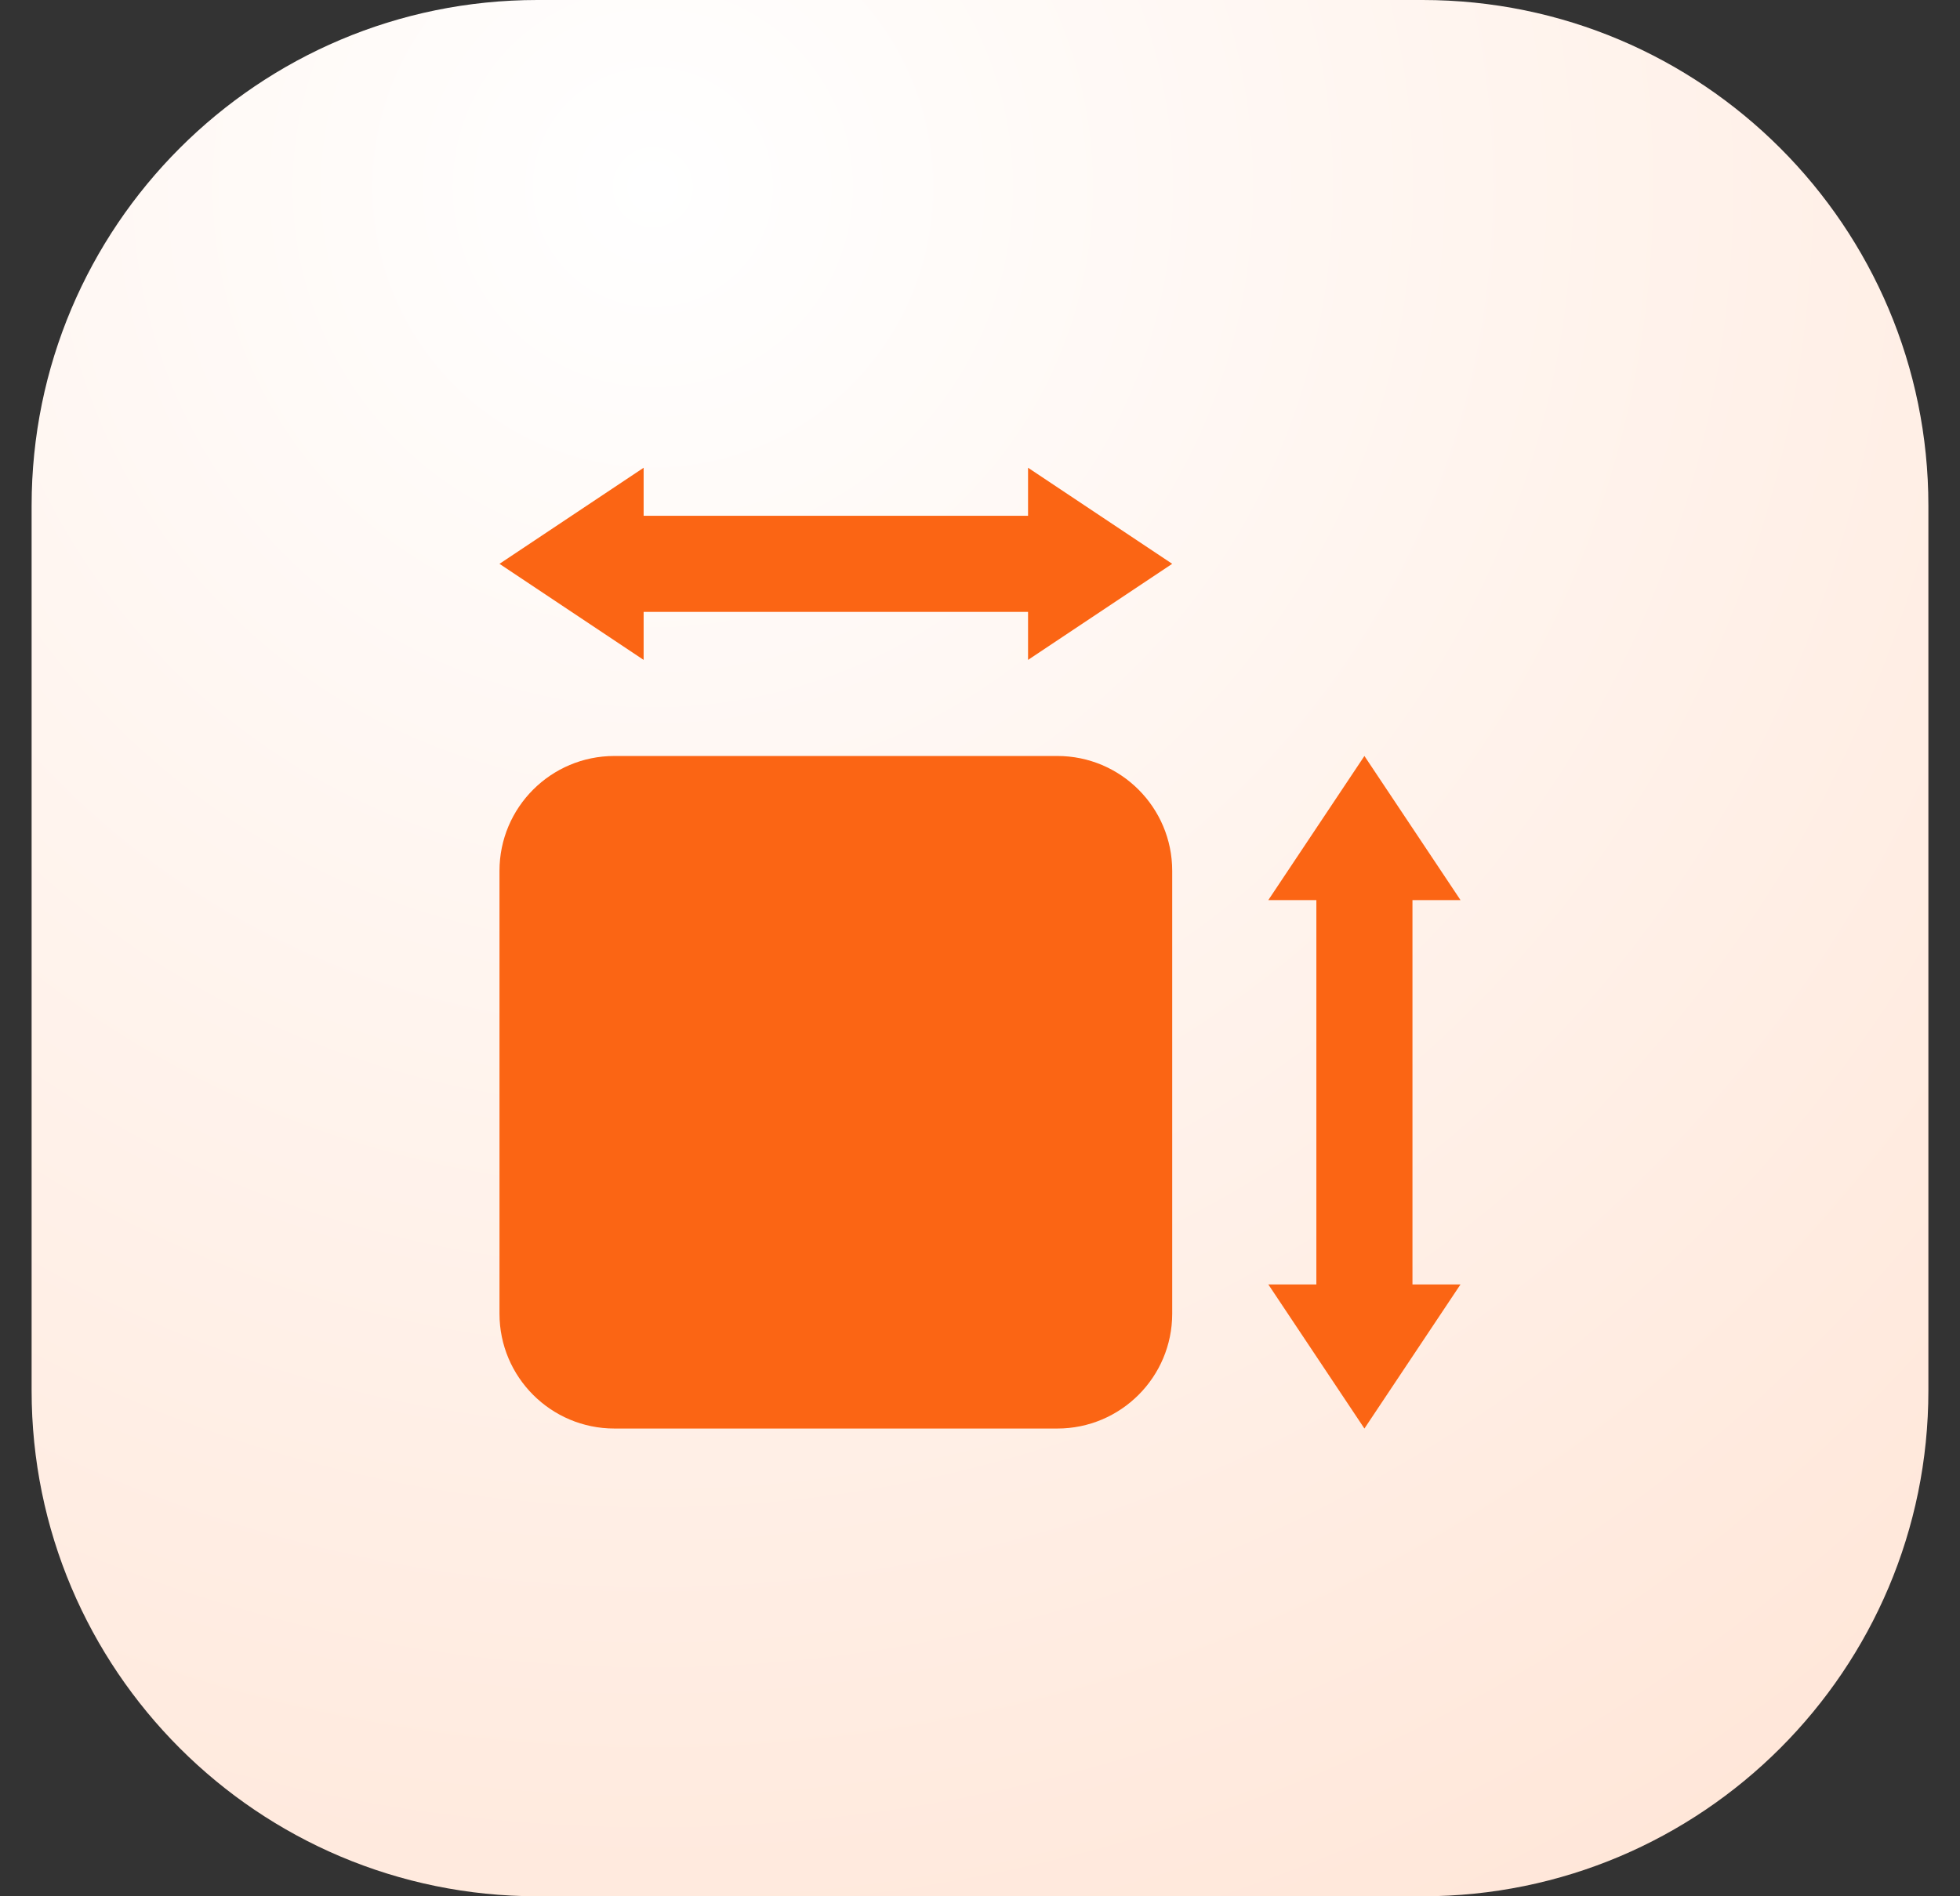
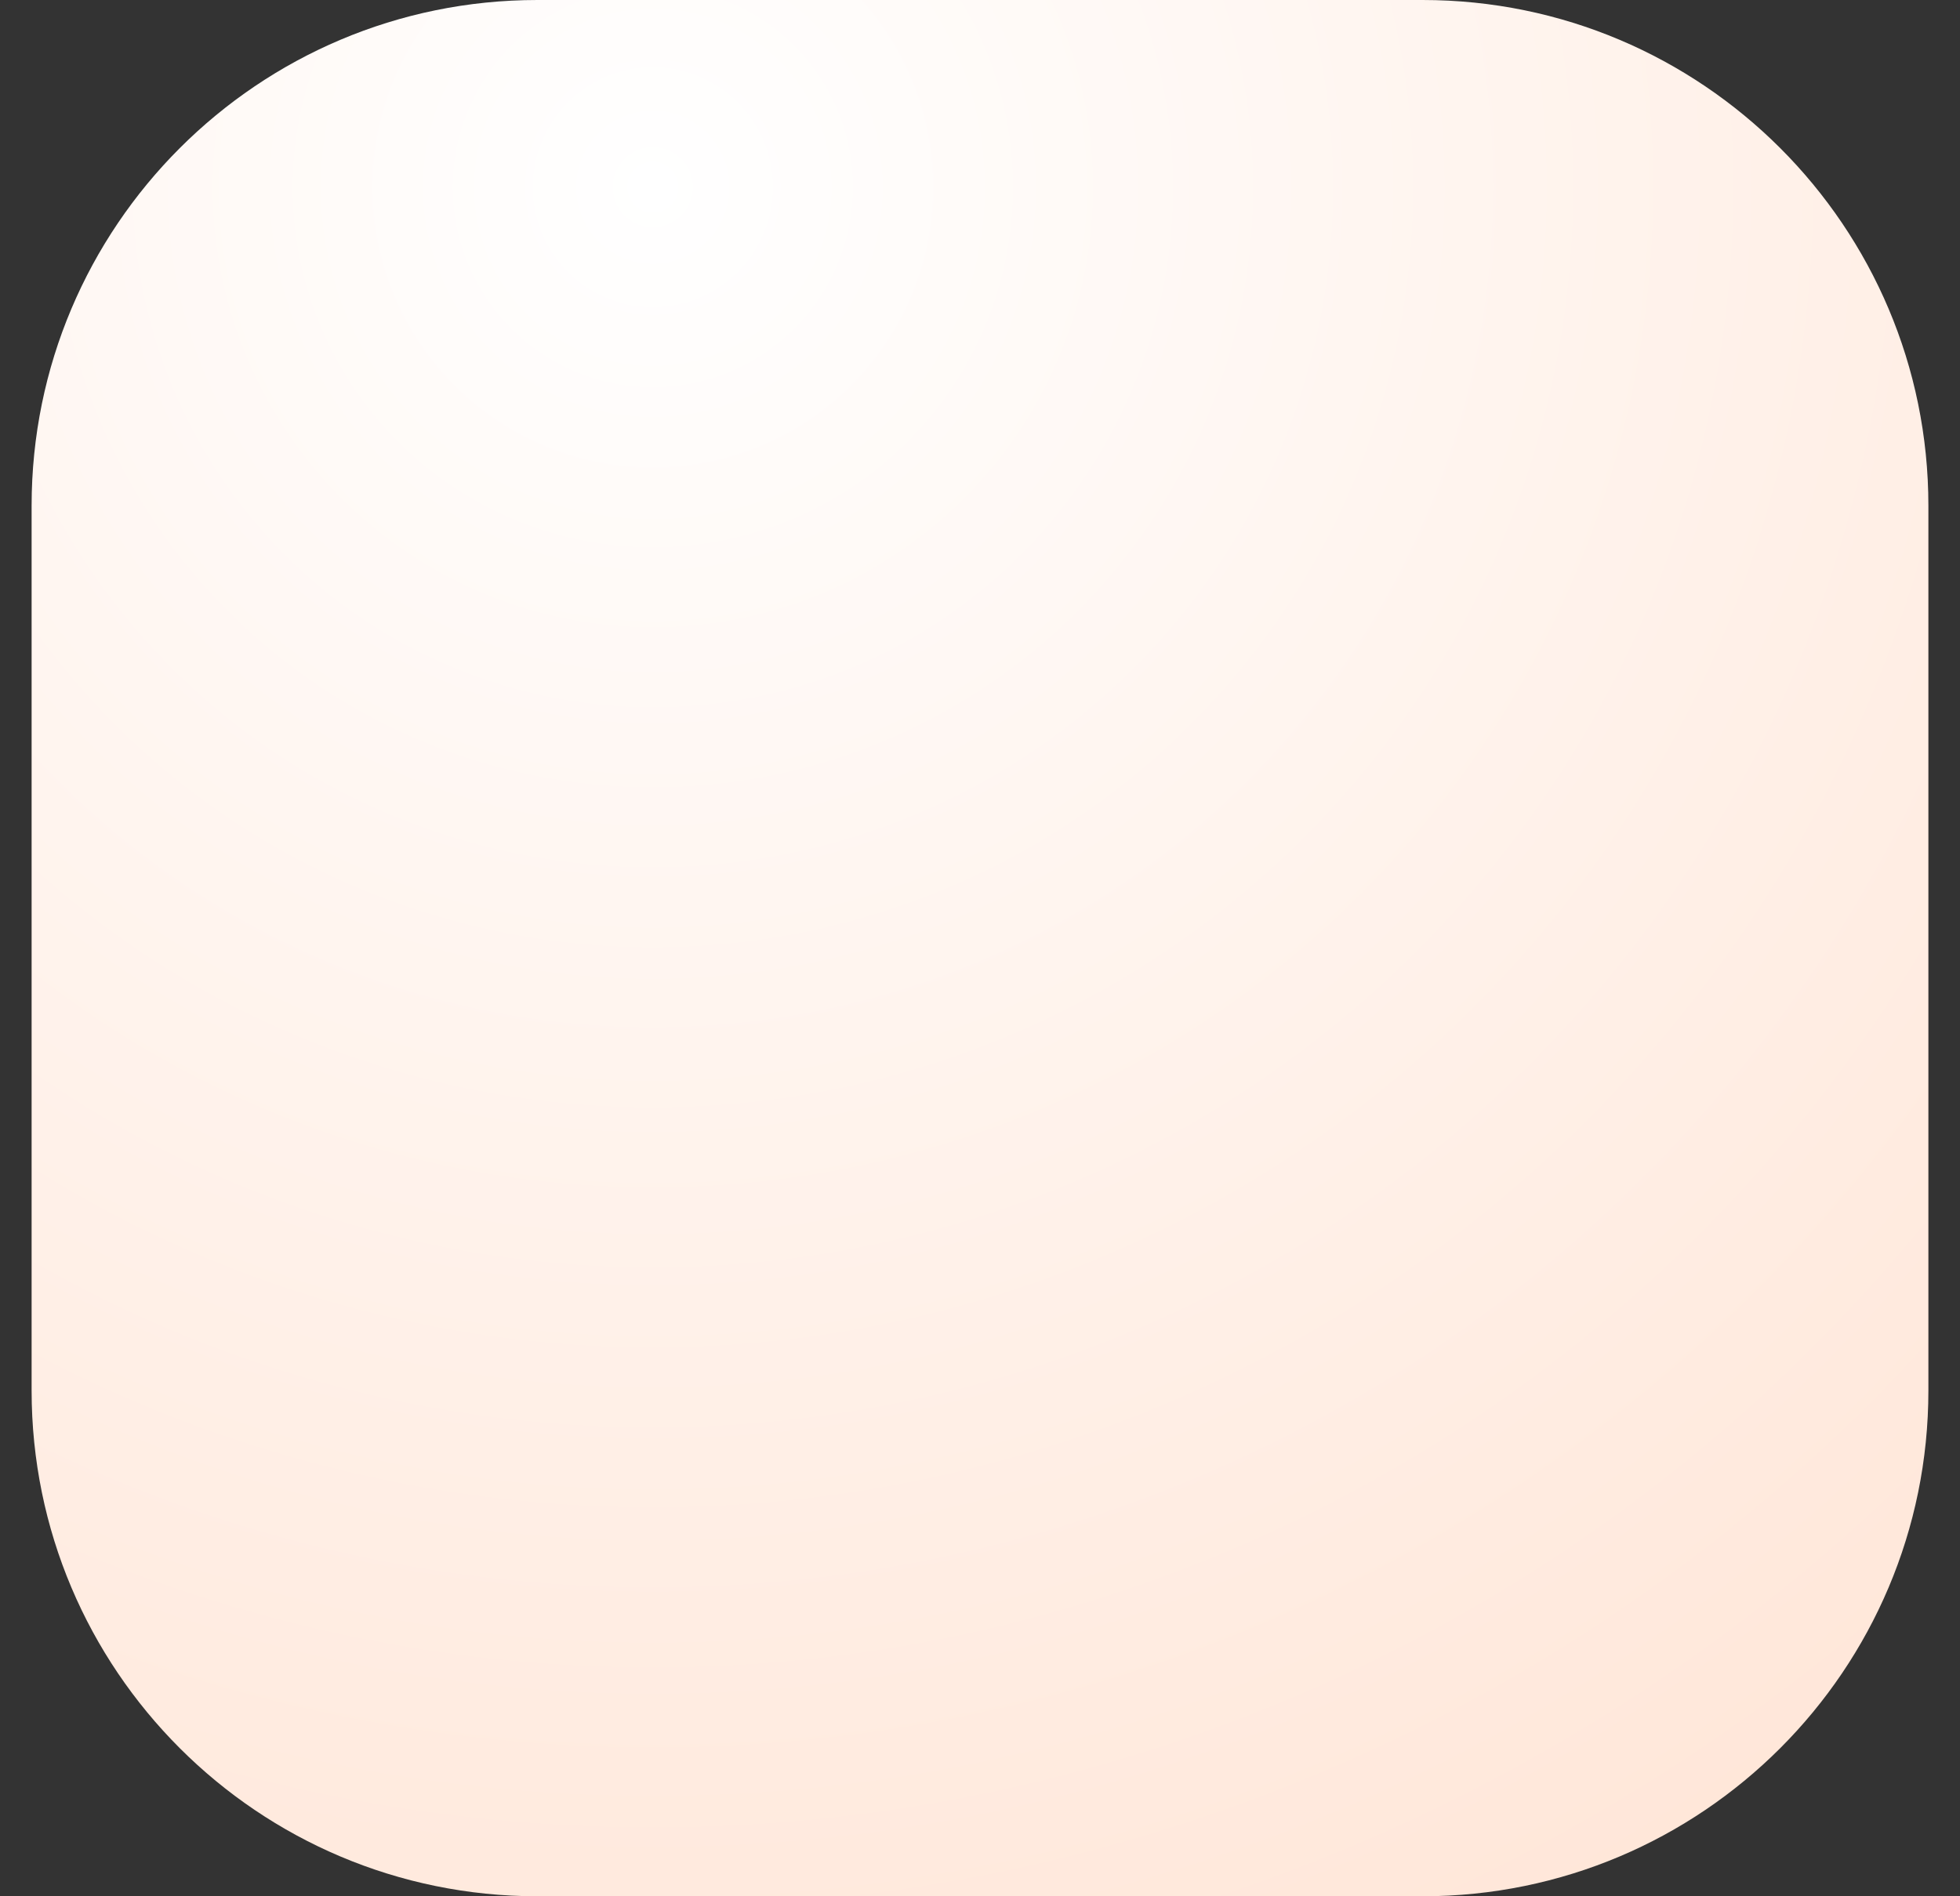
<svg xmlns="http://www.w3.org/2000/svg" width="31" height="30" viewBox="0 0 31 30" fill="none">
  <rect x="0" y="0" width="31" height="30" fill="#333333" stroke="none" />
  <path d="M0.5 8C0.5 3.582 4.082 0 8.5 0H22.5C26.918 0 30.5 3.582 30.5 8V22C30.5 26.418 26.918 30 22.5 30H8.5C4.082 30 0.5 26.418 0.5 22V8Z" fill="url(#paint0_radial_2144_20976)" />
  <g clip-path="url(#clip0_2144_20976)">
    <path d="M22.34 14.24H23.1L21.58 11.96L20.06 14.24H20.82V20.32H20.06L21.58 22.6L23.1 20.32H22.34V14.24Z" fill="#FB6514" />
-     <path d="M10.18 10.44L7.9 8.92L10.18 7.4V8.16H16.26V7.4L18.54 8.92L16.26 10.44V9.68H10.18V10.44Z" fill="#FB6514" />
+     <path d="M10.18 10.44L7.9 8.92L10.18 7.4V8.16V7.4L18.54 8.92L16.26 10.44V9.68H10.18V10.44Z" fill="#FB6514" />
    <path d="M9.717 11.96H16.723C17.726 11.96 18.54 12.774 18.54 13.777V20.783C18.54 21.786 17.726 22.6 16.723 22.6H9.717C8.714 22.6 7.9 21.786 7.9 20.783V13.777C7.9 12.774 8.714 11.96 9.717 11.96Z" fill="#FB6514" />
  </g>
  <defs>
    <radialGradient id="paint0_radial_2144_20976" cx="0" cy="0" r="1" gradientUnits="userSpaceOnUse" gradientTransform="translate(10.25 3) rotate(52.224) scale(37.955)">
      <stop stop-color="white" />
      <stop offset="1" stop-color="#FFE1D0" />
    </radialGradient>
    <clipPath id="clip0_2144_20976">
-       <rect width="16" height="16" fill="white" transform="translate(7.5 7)" />
-     </clipPath>
+       </clipPath>
  </defs>
</svg>